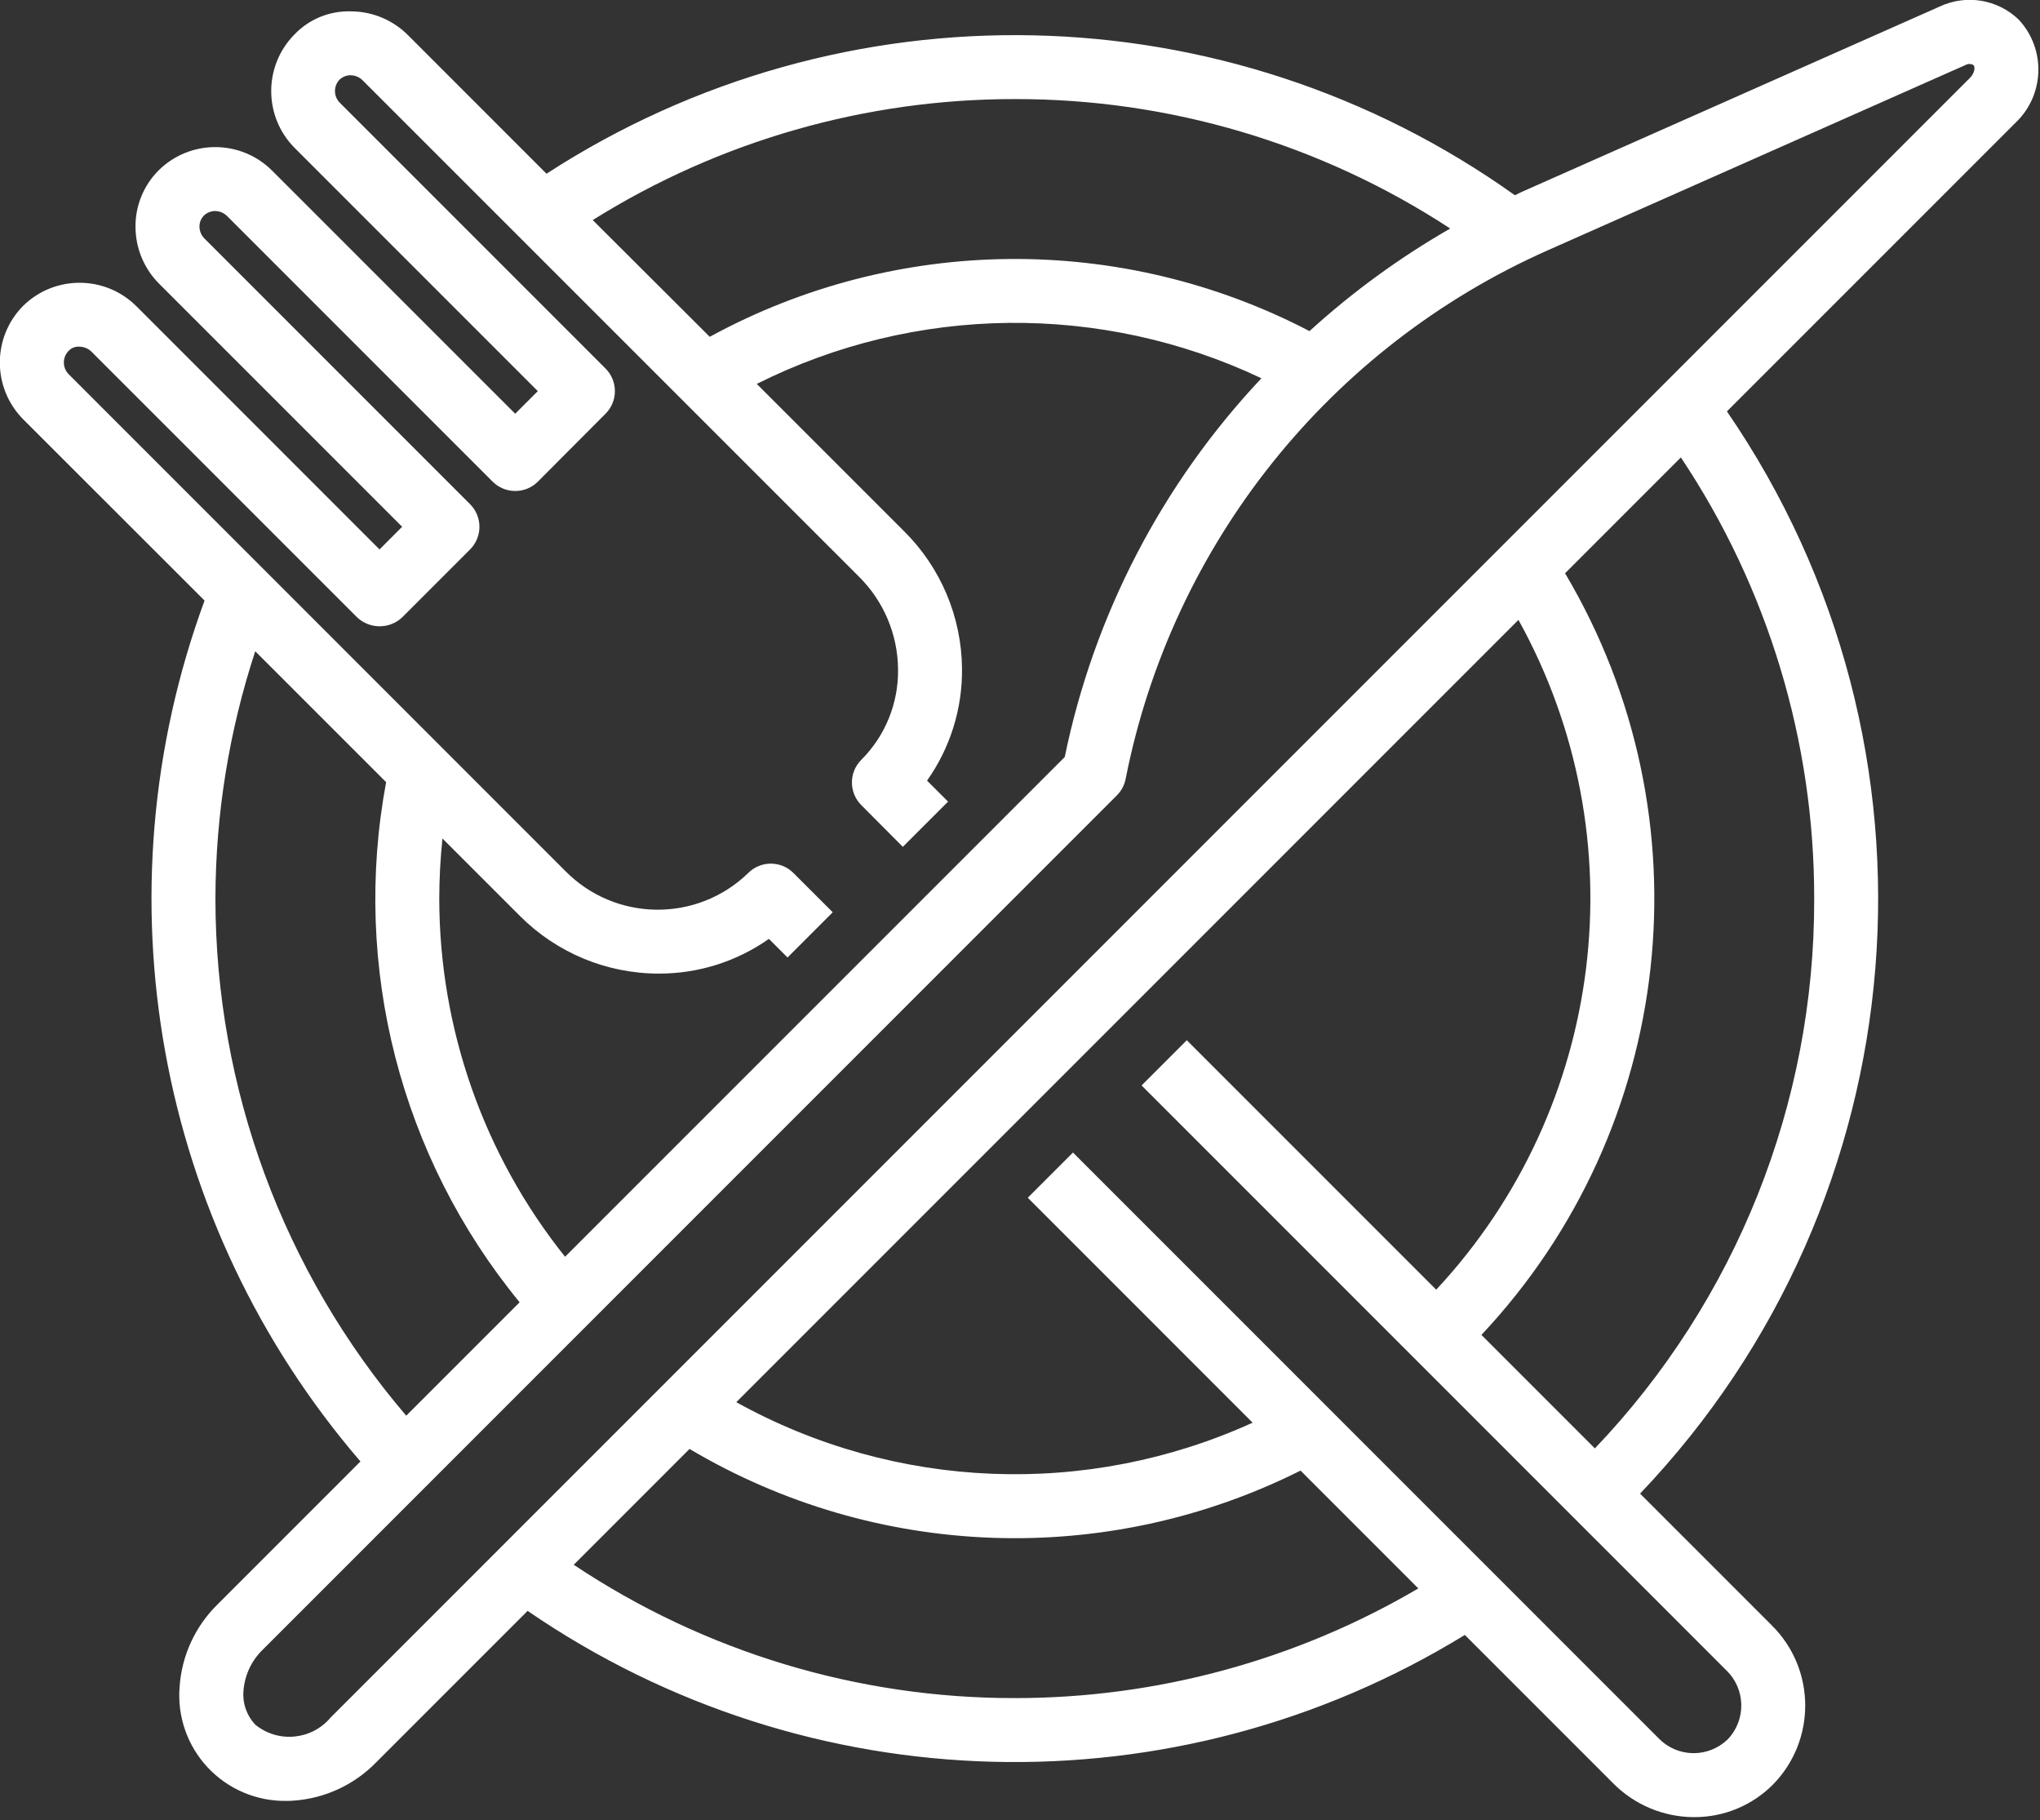
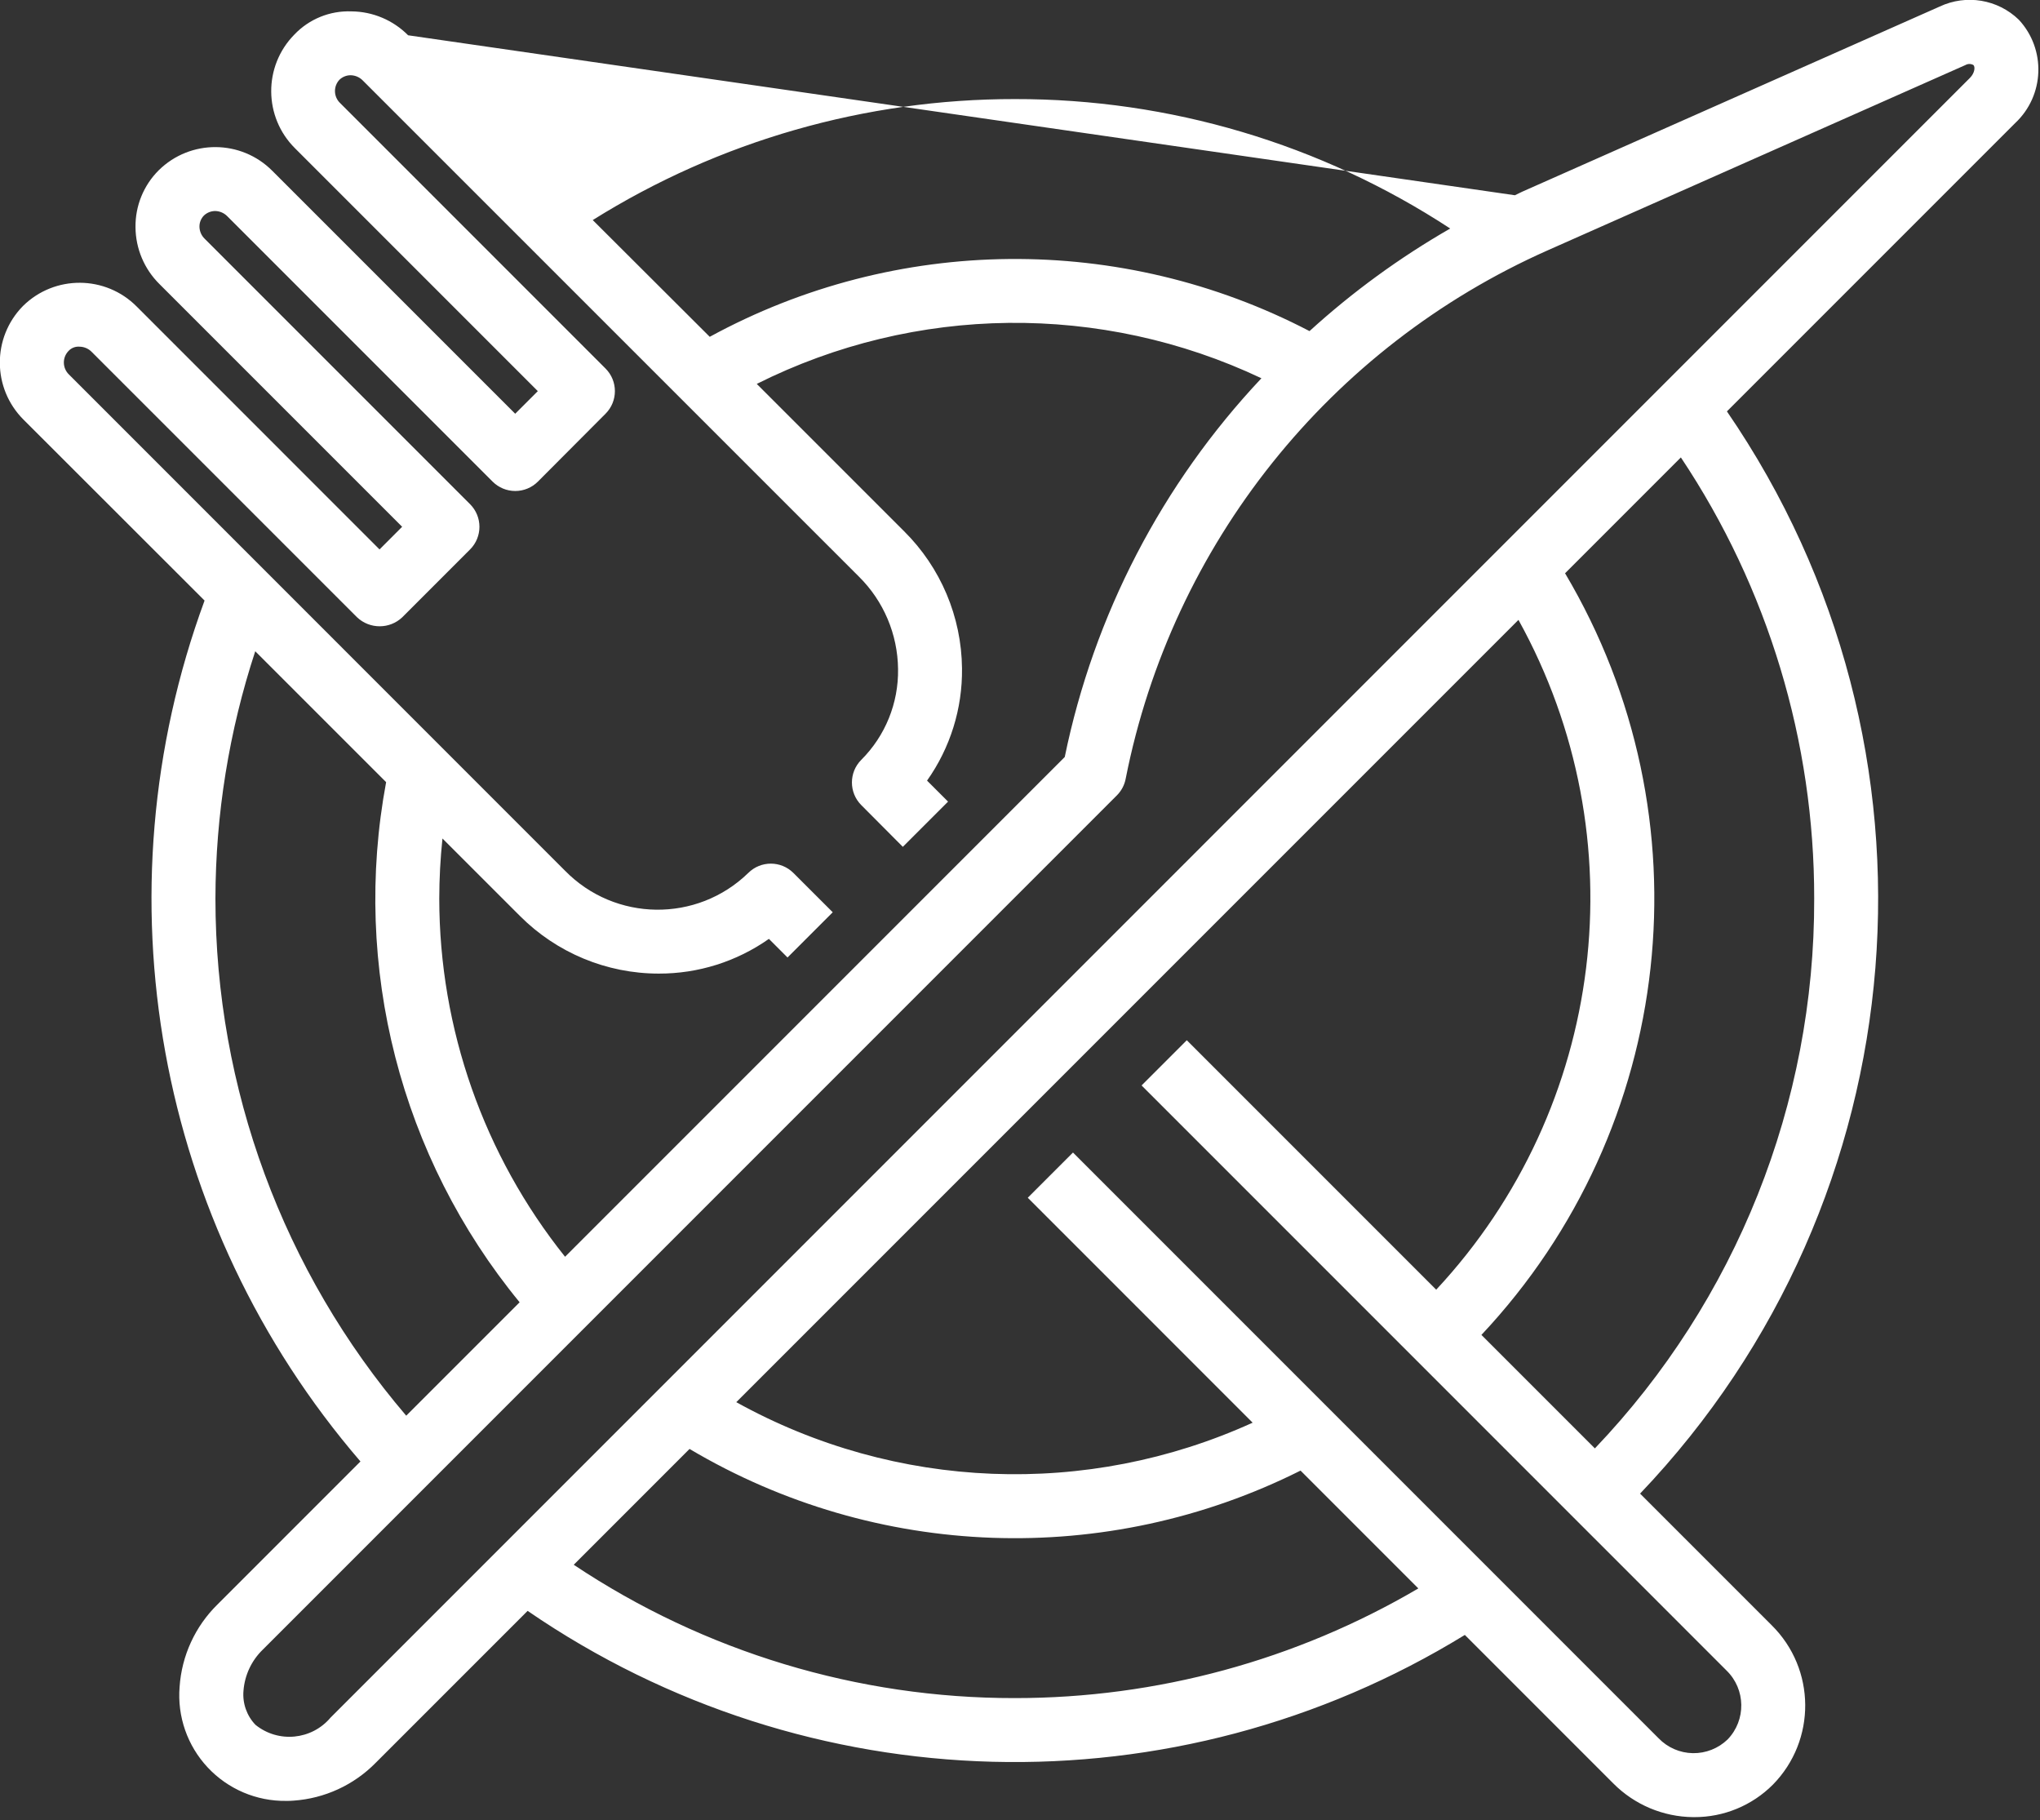
<svg xmlns="http://www.w3.org/2000/svg" width="100%" height="100%" viewBox="0 0 556 496" version="1.1" xml:space="preserve" style="fill-rule:evenodd;clip-rule:evenodd;stroke-linejoin:round;stroke-miterlimit:2;">
  <rect x="0" y="0" width="556" height="496" fill="#333333" stroke="none" />
  <g transform="matrix(1,0,0,1,-5026.6,-11256.6)">
    <g transform="matrix(5.556,0,0,5.556,5563.51,11725.5)">
-       <path d="M0,-80.576L-80.421,-0.153C-81.348,0.948 -82.985,1.105 -84.104,0.201C-84.532,-0.245 -84.746,-0.855 -84.692,-1.47C-84.634,-2.233 -84.299,-2.948 -83.751,-3.481L-41.847,-45.386C-41.622,-45.611 -41.471,-45.899 -41.414,-46.211C-39.141,-57.703 -31.416,-67.369 -20.708,-72.12L-0.222,-81.205C-0.101,-81.275 0.049,-81.275 0.17,-81.205C0.263,-81.119 0.24,-80.818 0,-80.576M-7.641,-40.323C-7.613,-30.283 -11.468,-20.62 -18.399,-13.357L-23.965,-18.923C-14.426,-29.07 -12.753,-44.304 -19.862,-56.278L-14.181,-61.96C-9.906,-55.554 -7.63,-48.024 -7.641,-40.323M-11.888,0.918C-12.345,1.359 -12.958,1.601 -13.593,1.591C-14.227,1.58 -14.831,1.319 -15.272,0.862L-44.001,-27.868L-46.219,-25.65L-35.188,-14.618C-43.314,-10.922 -52.71,-11.295 -60.518,-15.624L-22.148,-53.992C-16.239,-43.323 -17.866,-30.062 -26.183,-21.141L-38.418,-33.376L-40.636,-31.158L-11.944,-2.465C-10.997,-1.545 -10.972,-0.033 -11.888,0.918M-46.855,-1.11C-54.555,-1.1 -62.085,-3.376 -68.491,-7.649L-62.811,-13.33C-53.653,-7.897 -42.358,-7.496 -32.838,-12.268L-27.06,-6.489C-33.06,-2.965 -39.895,-1.108 -46.855,-1.11M-86.068,-40.323C-86.061,-44.445 -85.401,-48.538 -84.115,-52.453L-77.695,-46.034C-79.386,-36.981 -76.989,-27.642 -71.146,-20.523L-76.709,-14.961C-82.748,-22.032 -86.067,-31.024 -86.068,-40.323M-93.284,-67.172C-93.144,-67.328 -92.94,-67.41 -92.732,-67.392C-92.509,-67.388 -92.297,-67.298 -92.14,-67.138L-79.121,-54.12C-78.499,-53.531 -77.524,-53.531 -76.903,-54.12L-73.576,-57.448C-72.964,-58.061 -72.964,-59.053 -73.576,-59.666L-86.595,-72.685C-86.756,-72.84 -86.848,-73.054 -86.852,-73.278C-86.854,-73.483 -86.775,-73.679 -86.632,-73.825C-86.483,-73.966 -86.287,-74.044 -86.083,-74.046C-85.859,-74.042 -85.646,-73.951 -85.489,-73.792L-72.47,-60.773C-72.176,-60.479 -71.776,-60.314 -71.361,-60.314C-70.944,-60.314 -70.545,-60.479 -70.251,-60.773L-66.932,-64.103C-66.319,-64.716 -66.319,-65.708 -66.932,-66.321L-79.951,-79.34C-80.275,-79.648 -80.29,-80.159 -79.984,-80.485C-79.836,-80.626 -79.64,-80.705 -79.436,-80.705C-79.212,-80.701 -78.999,-80.61 -78.842,-80.45L-54.501,-56.113C-53.289,-54.915 -52.6,-53.285 -52.582,-51.58C-52.556,-49.913 -53.206,-48.305 -54.387,-47.127C-54.998,-46.514 -54.998,-45.522 -54.387,-44.909L-52.348,-42.861L-50.129,-45.079L-51.16,-46.109C-50.02,-47.717 -49.42,-49.645 -49.445,-51.616C-49.47,-54.143 -50.489,-56.557 -52.282,-58.336L-59.513,-65.566C-51.742,-69.46 -42.612,-69.561 -34.757,-65.843C-39.633,-60.666 -42.974,-54.233 -44.405,-47.267L-68.917,-22.756C-72.906,-27.743 -75.082,-33.938 -75.088,-40.323C-75.086,-41.308 -75.034,-42.291 -74.931,-43.27L-71.137,-39.477C-69.332,-37.664 -66.88,-36.644 -64.322,-36.644C-62.387,-36.638 -60.498,-37.234 -58.917,-38.347L-58.004,-37.434L-55.786,-39.652L-57.714,-41.578C-58.326,-42.19 -59.319,-42.19 -59.932,-41.578C-62.447,-39.134 -66.465,-39.185 -68.919,-41.69L-93.252,-66.026C-93.574,-66.336 -93.589,-66.846 -93.284,-67.172M-46.855,-79.536C-39.268,-79.549 -31.843,-77.342 -25.496,-73.187C-27.972,-71.765 -30.286,-70.079 -32.398,-68.156C-41.639,-72.97 -52.671,-72.865 -61.82,-67.876L-67.559,-73.602C-61.352,-77.486 -54.176,-79.542 -46.855,-79.536M2.397,-83.428C1.363,-84.429 -0.183,-84.686 -1.485,-84.074L-21.975,-74.988C-22.092,-74.934 -22.205,-74.872 -22.323,-74.819C-36.44,-84.89 -55.277,-85.309 -69.827,-75.875L-76.616,-82.665C-77.352,-83.408 -78.352,-83.829 -79.396,-83.837C-80.45,-83.877 -81.469,-83.464 -82.196,-82.7C-83.724,-81.148 -83.708,-78.652 -82.161,-77.119L-70.254,-65.212L-71.363,-64.103L-83.271,-76.01C-84.803,-77.557 -87.299,-77.573 -88.851,-76.043C-89.593,-75.304 -90.004,-74.295 -89.989,-73.247C-89.981,-72.201 -89.559,-71.201 -88.816,-70.465L-76.909,-58.559L-78.018,-57.448L-89.925,-69.356C-91.458,-70.903 -93.954,-70.918 -95.506,-69.39C-97.034,-67.84 -97.022,-65.346 -95.479,-63.81L-86.601,-54.94C-91.907,-40.521 -88.979,-24.36 -78.954,-12.716L-85.971,-5.699C-87.062,-4.626 -87.723,-3.189 -87.826,-1.66C-87.944,-0.208 -87.443,1.227 -86.448,2.291C-85.453,3.355 -84.055,3.951 -82.598,3.932C-82.48,3.932 -82.363,3.932 -82.245,3.92C-80.718,3.816 -79.28,3.157 -78.207,2.065L-70.754,-5.388C-57.007,4.052 -38.99,4.515 -24.778,-4.208L-17.491,3.08C-16.455,4.121 -15.052,4.713 -13.584,4.728L-13.525,4.728C-12.078,4.733 -10.69,4.16 -9.668,3.136C-7.53,0.959 -7.556,-2.537 -9.726,-4.683L-16.182,-11.139C-2.39,-25.6 -0.614,-47.743 -11.922,-64.218L2.218,-78.358C3.662,-79.711 3.743,-81.977 2.397,-83.428" style="fill:white;fill-rule:nonzero;" />
+       <path d="M0,-80.576L-80.421,-0.153C-81.348,0.948 -82.985,1.105 -84.104,0.201C-84.532,-0.245 -84.746,-0.855 -84.692,-1.47C-84.634,-2.233 -84.299,-2.948 -83.751,-3.481L-41.847,-45.386C-41.622,-45.611 -41.471,-45.899 -41.414,-46.211C-39.141,-57.703 -31.416,-67.369 -20.708,-72.12L-0.222,-81.205C-0.101,-81.275 0.049,-81.275 0.17,-81.205C0.263,-81.119 0.24,-80.818 0,-80.576M-7.641,-40.323C-7.613,-30.283 -11.468,-20.62 -18.399,-13.357L-23.965,-18.923C-14.426,-29.07 -12.753,-44.304 -19.862,-56.278L-14.181,-61.96C-9.906,-55.554 -7.63,-48.024 -7.641,-40.323M-11.888,0.918C-12.345,1.359 -12.958,1.601 -13.593,1.591C-14.227,1.58 -14.831,1.319 -15.272,0.862L-44.001,-27.868L-46.219,-25.65L-35.188,-14.618C-43.314,-10.922 -52.71,-11.295 -60.518,-15.624L-22.148,-53.992C-16.239,-43.323 -17.866,-30.062 -26.183,-21.141L-38.418,-33.376L-40.636,-31.158L-11.944,-2.465C-10.997,-1.545 -10.972,-0.033 -11.888,0.918M-46.855,-1.11C-54.555,-1.1 -62.085,-3.376 -68.491,-7.649L-62.811,-13.33C-53.653,-7.897 -42.358,-7.496 -32.838,-12.268L-27.06,-6.489C-33.06,-2.965 -39.895,-1.108 -46.855,-1.11M-86.068,-40.323C-86.061,-44.445 -85.401,-48.538 -84.115,-52.453L-77.695,-46.034C-79.386,-36.981 -76.989,-27.642 -71.146,-20.523L-76.709,-14.961C-82.748,-22.032 -86.067,-31.024 -86.068,-40.323M-93.284,-67.172C-93.144,-67.328 -92.94,-67.41 -92.732,-67.392C-92.509,-67.388 -92.297,-67.298 -92.14,-67.138L-79.121,-54.12C-78.499,-53.531 -77.524,-53.531 -76.903,-54.12L-73.576,-57.448C-72.964,-58.061 -72.964,-59.053 -73.576,-59.666L-86.595,-72.685C-86.756,-72.84 -86.848,-73.054 -86.852,-73.278C-86.854,-73.483 -86.775,-73.679 -86.632,-73.825C-86.483,-73.966 -86.287,-74.044 -86.083,-74.046C-85.859,-74.042 -85.646,-73.951 -85.489,-73.792L-72.47,-60.773C-72.176,-60.479 -71.776,-60.314 -71.361,-60.314C-70.944,-60.314 -70.545,-60.479 -70.251,-60.773L-66.932,-64.103C-66.319,-64.716 -66.319,-65.708 -66.932,-66.321L-79.951,-79.34C-80.275,-79.648 -80.29,-80.159 -79.984,-80.485C-79.836,-80.626 -79.64,-80.705 -79.436,-80.705C-79.212,-80.701 -78.999,-80.61 -78.842,-80.45L-54.501,-56.113C-53.289,-54.915 -52.6,-53.285 -52.582,-51.58C-52.556,-49.913 -53.206,-48.305 -54.387,-47.127C-54.998,-46.514 -54.998,-45.522 -54.387,-44.909L-52.348,-42.861L-50.129,-45.079L-51.16,-46.109C-50.02,-47.717 -49.42,-49.645 -49.445,-51.616C-49.47,-54.143 -50.489,-56.557 -52.282,-58.336L-59.513,-65.566C-51.742,-69.46 -42.612,-69.561 -34.757,-65.843C-39.633,-60.666 -42.974,-54.233 -44.405,-47.267L-68.917,-22.756C-72.906,-27.743 -75.082,-33.938 -75.088,-40.323C-75.086,-41.308 -75.034,-42.291 -74.931,-43.27L-71.137,-39.477C-69.332,-37.664 -66.88,-36.644 -64.322,-36.644C-62.387,-36.638 -60.498,-37.234 -58.917,-38.347L-58.004,-37.434L-55.786,-39.652L-57.714,-41.578C-58.326,-42.19 -59.319,-42.19 -59.932,-41.578C-62.447,-39.134 -66.465,-39.185 -68.919,-41.69L-93.252,-66.026C-93.574,-66.336 -93.589,-66.846 -93.284,-67.172M-46.855,-79.536C-39.268,-79.549 -31.843,-77.342 -25.496,-73.187C-27.972,-71.765 -30.286,-70.079 -32.398,-68.156C-41.639,-72.97 -52.671,-72.865 -61.82,-67.876L-67.559,-73.602C-61.352,-77.486 -54.176,-79.542 -46.855,-79.536M2.397,-83.428C1.363,-84.429 -0.183,-84.686 -1.485,-84.074L-21.975,-74.988C-22.092,-74.934 -22.205,-74.872 -22.323,-74.819L-76.616,-82.665C-77.352,-83.408 -78.352,-83.829 -79.396,-83.837C-80.45,-83.877 -81.469,-83.464 -82.196,-82.7C-83.724,-81.148 -83.708,-78.652 -82.161,-77.119L-70.254,-65.212L-71.363,-64.103L-83.271,-76.01C-84.803,-77.557 -87.299,-77.573 -88.851,-76.043C-89.593,-75.304 -90.004,-74.295 -89.989,-73.247C-89.981,-72.201 -89.559,-71.201 -88.816,-70.465L-76.909,-58.559L-78.018,-57.448L-89.925,-69.356C-91.458,-70.903 -93.954,-70.918 -95.506,-69.39C-97.034,-67.84 -97.022,-65.346 -95.479,-63.81L-86.601,-54.94C-91.907,-40.521 -88.979,-24.36 -78.954,-12.716L-85.971,-5.699C-87.062,-4.626 -87.723,-3.189 -87.826,-1.66C-87.944,-0.208 -87.443,1.227 -86.448,2.291C-85.453,3.355 -84.055,3.951 -82.598,3.932C-82.48,3.932 -82.363,3.932 -82.245,3.92C-80.718,3.816 -79.28,3.157 -78.207,2.065L-70.754,-5.388C-57.007,4.052 -38.99,4.515 -24.778,-4.208L-17.491,3.08C-16.455,4.121 -15.052,4.713 -13.584,4.728L-13.525,4.728C-12.078,4.733 -10.69,4.16 -9.668,3.136C-7.53,0.959 -7.556,-2.537 -9.726,-4.683L-16.182,-11.139C-2.39,-25.6 -0.614,-47.743 -11.922,-64.218L2.218,-78.358C3.662,-79.711 3.743,-81.977 2.397,-83.428" style="fill:white;fill-rule:nonzero;" />
    </g>
  </g>
</svg>